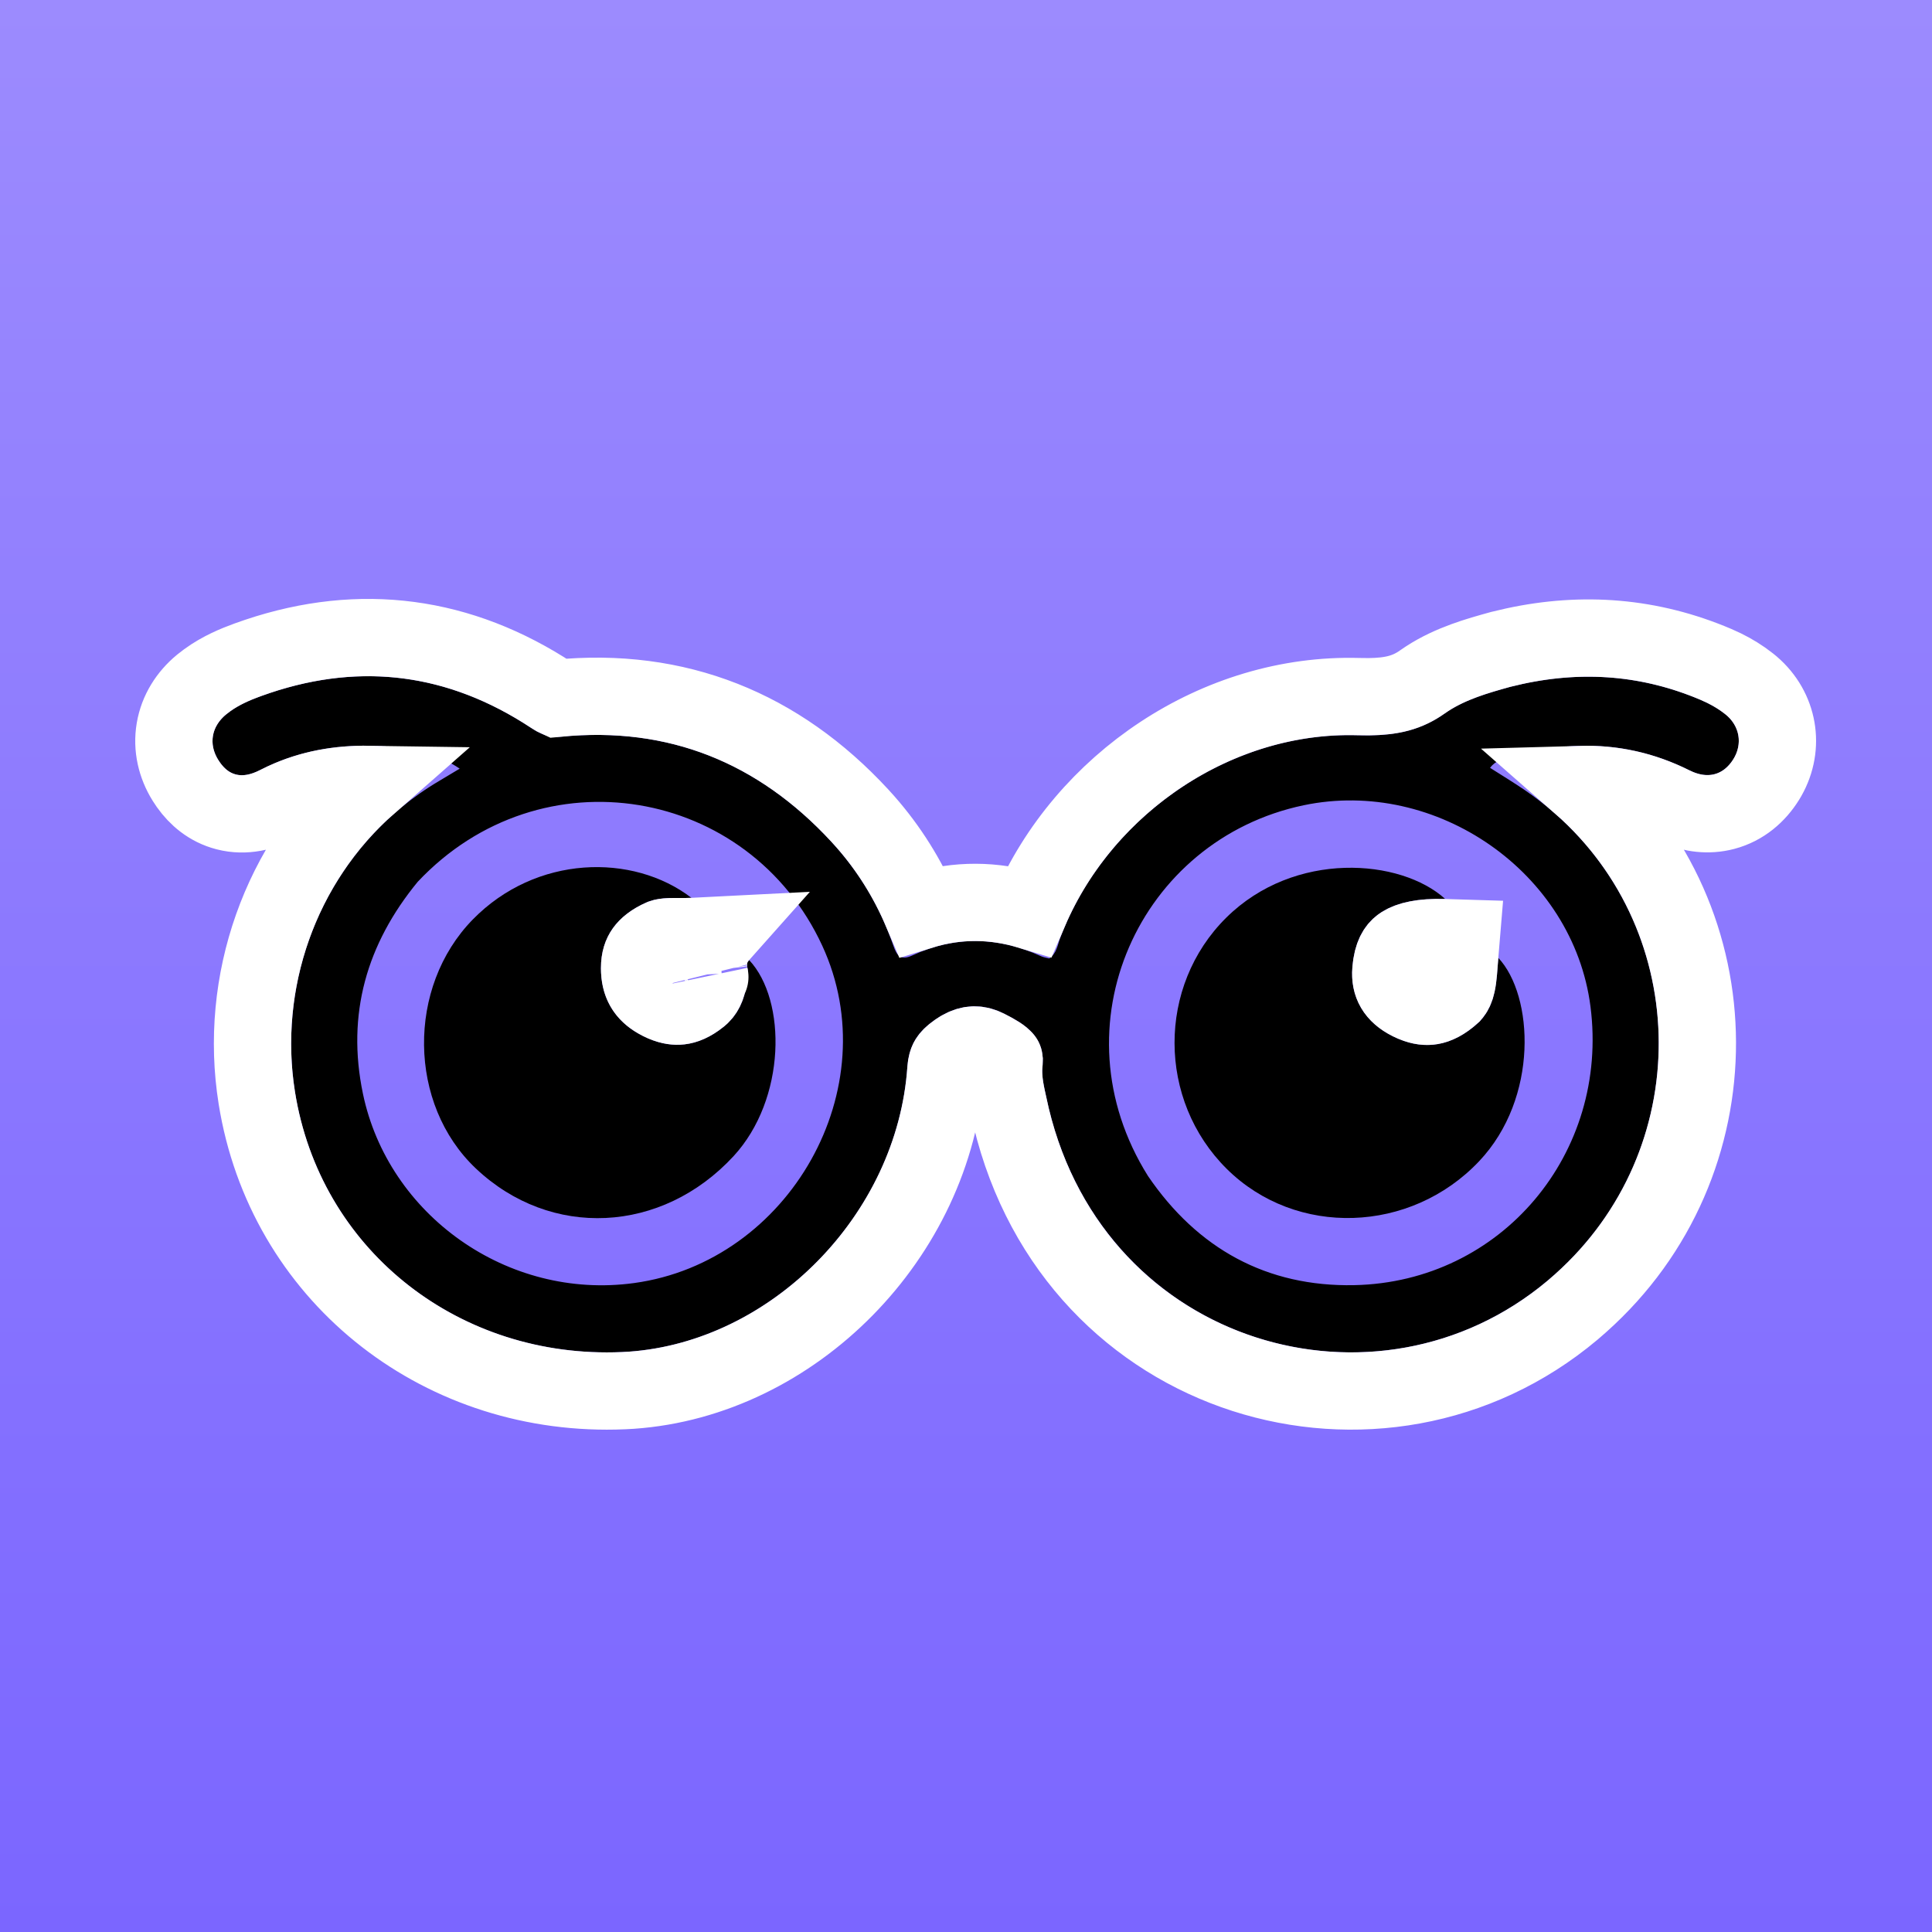
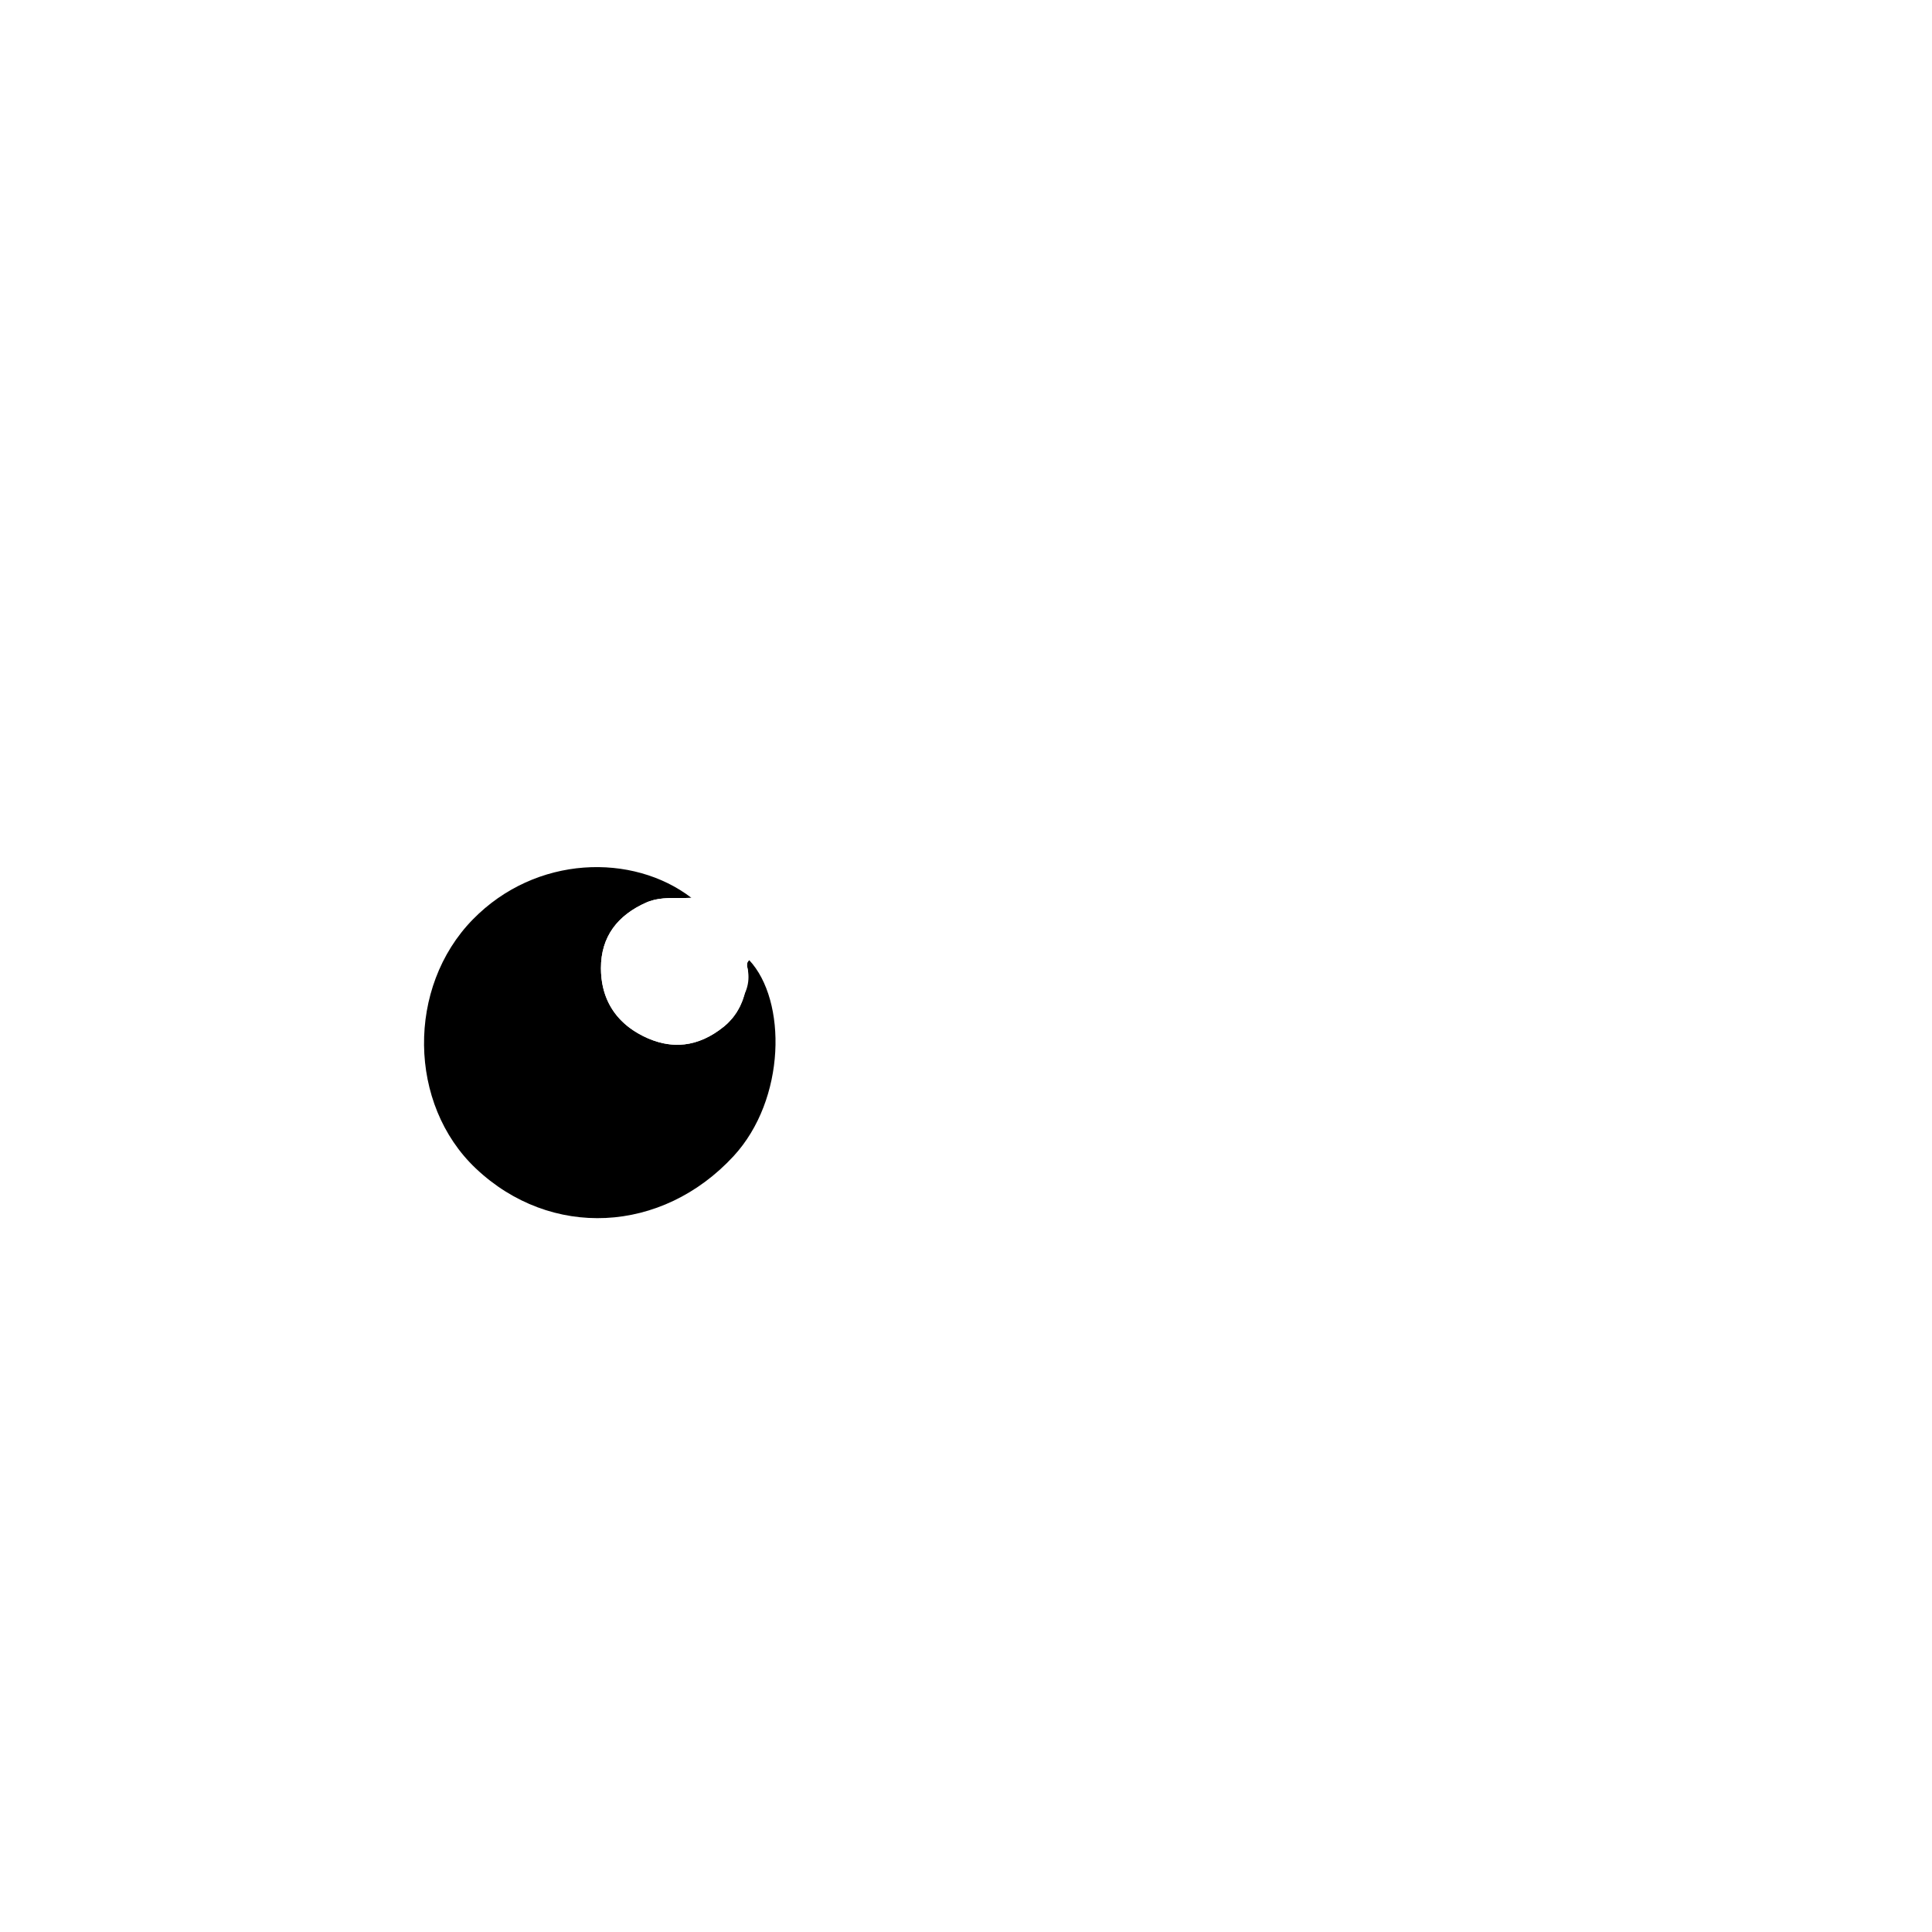
<svg xmlns="http://www.w3.org/2000/svg" width="100" height="100" viewBox="0 0 100 100" fill="none">
-   <rect width="100" height="100" fill="url(#paint0_linear_882_4161)" />
  <g filter="url(#filter0_d_882_4161)">
-     <path d="M78.168 33.551C81.585 32.684 84.855 32.877 88.035 34.229C88.477 34.417 88.912 34.66 89.289 34.957C90.06 35.565 90.207 36.514 89.715 37.301C89.204 38.116 88.392 38.347 87.453 37.877C84.426 36.36 81.303 36.273 78.104 37.2C77.768 37.298 77.41 37.365 77.124 37.742C77.73 38.129 78.333 38.493 78.914 38.889C87.676 44.864 88.221 57.465 80.109 64.282C71.179 71.787 56.799 67.584 54.148 54.757C54.043 54.251 53.901 53.72 53.956 53.221C54.129 51.669 53.068 51.02 51.969 50.466C50.746 49.85 49.5 50.003 48.381 50.793C47.555 51.377 47.047 52.046 46.965 53.228C46.424 61.015 39.702 67.659 32.184 67.983C23.723 68.348 16.57 62.678 15.267 54.51C14.272 48.268 17.084 41.744 22.75 38.41C23.053 38.232 23.354 38.049 23.794 37.785C22.759 37.089 21.709 36.81 20.639 36.694C18.148 36.424 15.73 36.689 13.457 37.859C12.498 38.353 11.802 38.149 11.294 37.328C10.791 36.517 10.938 35.612 11.7 34.981C12.23 34.542 12.858 34.267 13.497 34.034C18.433 32.237 23.104 32.782 27.487 35.672C27.967 35.989 28.41 36.194 29.009 36.134C34.592 35.577 39.244 37.473 43.026 41.562C44.472 43.125 45.545 44.933 46.241 46.952C46.417 47.461 46.621 47.73 47.218 47.454C49.439 46.427 51.666 46.478 53.883 47.493C54.023 47.557 54.184 47.576 54.311 47.61C54.702 47.331 54.738 46.916 54.871 46.563C57.221 40.321 63.589 35.865 70.256 36.055C71.959 36.104 73.383 35.919 74.777 34.929C75.75 34.239 76.932 33.894 78.168 33.551ZM59.419 58.869C61.984 62.637 65.576 64.613 70.1 64.519C77.723 64.36 83.299 57.683 82.323 50.097C81.428 43.147 74.331 38.246 67.477 39.68C58.99 41.455 54.548 51.103 59.419 58.869ZM21.62 43.643C18.98 46.858 17.928 50.493 18.784 54.605C20.09 60.884 26.268 65.306 32.818 64.411C40.862 63.311 45.967 54.316 42.558 46.945C38.766 38.745 28.009 36.852 21.62 43.643Z" fill="black" />
-     <path d="M76.585 50.874C77.464 49.943 77.451 48.784 77.552 47.579C79.382 49.526 79.657 54.826 76.562 58.102C73.015 61.856 67.08 62.049 63.501 58.505C59.906 54.946 59.887 49.043 63.473 45.496C67.004 42.003 72.506 42.44 74.805 44.532C72.17 44.453 70.226 45.266 69.999 48.067C69.871 49.648 70.643 50.908 72.073 51.627C73.693 52.441 75.207 52.169 76.585 50.874Z" fill="black" />
    <path d="M33.494 44.695C31.949 45.367 31.105 46.494 31.105 48.105C31.105 49.682 31.838 50.898 33.277 51.622C34.761 52.369 36.155 52.187 37.444 51.156C38.349 50.433 38.649 49.432 38.717 48.328C38.729 48.118 38.558 47.888 38.779 47.696C40.73 49.78 40.691 54.892 37.97 57.841C34.258 61.862 28.5 62.143 24.626 58.476C21.119 55.157 21.044 49.096 24.473 45.591C27.741 42.251 32.752 42.145 35.788 44.471C34.974 44.511 34.243 44.392 33.494 44.695Z" fill="black" />
    <path d="M13.331 31.974C18.675 30.183 23.828 30.865 28.588 34.003L28.781 34.12C28.803 34.132 28.819 34.138 28.83 34.143C35.062 33.526 40.314 35.685 44.494 40.204L44.796 40.539C46.006 41.918 46.97 43.458 47.684 45.135C49.558 44.554 51.445 44.577 53.29 45.136C56.132 38.511 63.018 33.847 70.312 34.056L70.853 34.062C72.051 34.049 72.847 33.847 73.62 33.298L73.866 33.131C75.11 32.322 76.519 31.933 77.634 31.624L77.677 31.612L78.391 31.445C81.952 30.677 85.433 30.949 88.817 32.389L89.249 32.587C89.683 32.801 90.12 33.066 90.526 33.387L90.67 33.505C92.072 34.714 92.392 36.63 91.503 38.205L91.41 38.361C90.943 39.108 90.227 39.75 89.253 40.006C88.41 40.227 87.584 40.103 86.861 39.804L86.558 39.665C85.017 38.893 83.443 38.559 81.807 38.605C89.813 45.624 89.928 58.213 81.816 65.449L81.397 65.814C71.488 74.14 55.657 69.649 52.338 55.827L52.19 55.162C52.127 54.859 51.868 53.903 51.969 52.999L51.974 52.853C51.971 52.826 51.967 52.818 51.969 52.824C51.973 52.838 51.978 52.835 51.95 52.804C51.914 52.763 51.836 52.691 51.68 52.59C51.601 52.539 51.513 52.487 51.412 52.432L51.069 52.252C50.636 52.034 50.23 52.018 49.747 52.291L49.535 52.427C49.255 52.624 49.147 52.755 49.094 52.84C49.061 52.893 49.015 52.984 48.984 53.16L48.96 53.367C48.361 61.994 41.075 69.378 32.671 69.959L32.27 69.981C22.988 70.381 15.015 64.237 13.366 55.255L13.292 54.825C12.34 48.858 14.481 42.644 19.093 38.599C17.536 38.576 16.084 38.837 14.72 39.468L14.373 39.638C13.64 40.015 12.707 40.281 11.708 40.023C10.818 39.794 10.191 39.234 9.765 38.639L9.594 38.382C9.115 37.609 8.891 36.691 9.051 35.752C9.21 34.814 9.724 34.021 10.424 33.441L10.729 33.206C11.445 32.688 12.204 32.377 12.813 32.155L13.331 31.974ZM74.745 46.531C73.588 46.497 72.926 46.68 72.582 46.901C72.388 47.026 72.138 47.255 72.029 47.917L71.992 48.228C71.935 48.931 72.207 49.456 72.971 49.84L73.149 49.923C73.552 50.094 73.852 50.109 74.084 50.069C74.351 50.024 74.71 49.873 75.158 49.466C75.266 49.342 75.345 49.19 75.405 48.91C75.489 48.519 75.498 48.145 75.56 47.412L75.631 46.558L74.745 46.531ZM35.887 46.469C35.625 46.482 35.379 46.481 35.184 46.48C34.973 46.48 34.828 46.478 34.687 46.483C34.451 46.492 34.338 46.515 34.267 46.54C33.761 46.764 33.494 47.007 33.35 47.209C33.214 47.4 33.106 47.667 33.105 48.105L33.108 48.257C33.145 48.996 33.464 49.477 34.176 49.835L34.339 49.912C34.707 50.07 34.985 50.095 35.202 50.069C35.456 50.04 35.783 49.923 36.195 49.594L36.297 49.504C36.505 49.295 36.649 48.98 36.705 48.367C36.699 48.329 36.69 48.291 36.685 48.256C36.661 48.058 36.637 47.7 36.759 47.283C36.859 46.942 37.032 46.645 37.25 46.4L35.887 46.469ZM36.735 48.537C36.738 48.55 36.739 48.559 36.739 48.559C36.744 48.582 36.741 48.564 36.733 48.524C36.734 48.529 36.735 48.534 36.735 48.537Z" stroke="white" stroke-width="4" />
  </g>
  <defs>
    <filter id="filter0_d_882_4161" x="1" y="25" width="99" height="55" filterUnits="userSpaceOnUse" color-interpolation-filters="sRGB">
      <feFlood flood-opacity="0" result="BackgroundImageFix" />
      <feColorMatrix in="SourceAlpha" type="matrix" values="0 0 0 0 0 0 0 0 0 0 0 0 0 0 0 0 0 0 127 0" result="hardAlpha" />
      <feOffset dy="2" />
      <feGaussianBlur stdDeviation="3" />
      <feComposite in2="hardAlpha" operator="out" />
      <feColorMatrix type="matrix" values="0 0 0 0 0 0 0 0 0 0 0 0 0 0 0 0 0 0 0.1 0" />
      <feBlend mode="normal" in2="BackgroundImageFix" result="effect1_dropShadow_882_4161" />
      <feBlend mode="normal" in="SourceGraphic" in2="effect1_dropShadow_882_4161" result="shape" />
    </filter>
    <linearGradient id="paint0_linear_882_4161" x1="50" y1="0" x2="50" y2="100" gradientUnits="userSpaceOnUse">
      <stop stop-color="#9C8BFE" />
      <stop offset="1" stop-color="#7B66FF" />
    </linearGradient>
  </defs>
</svg>